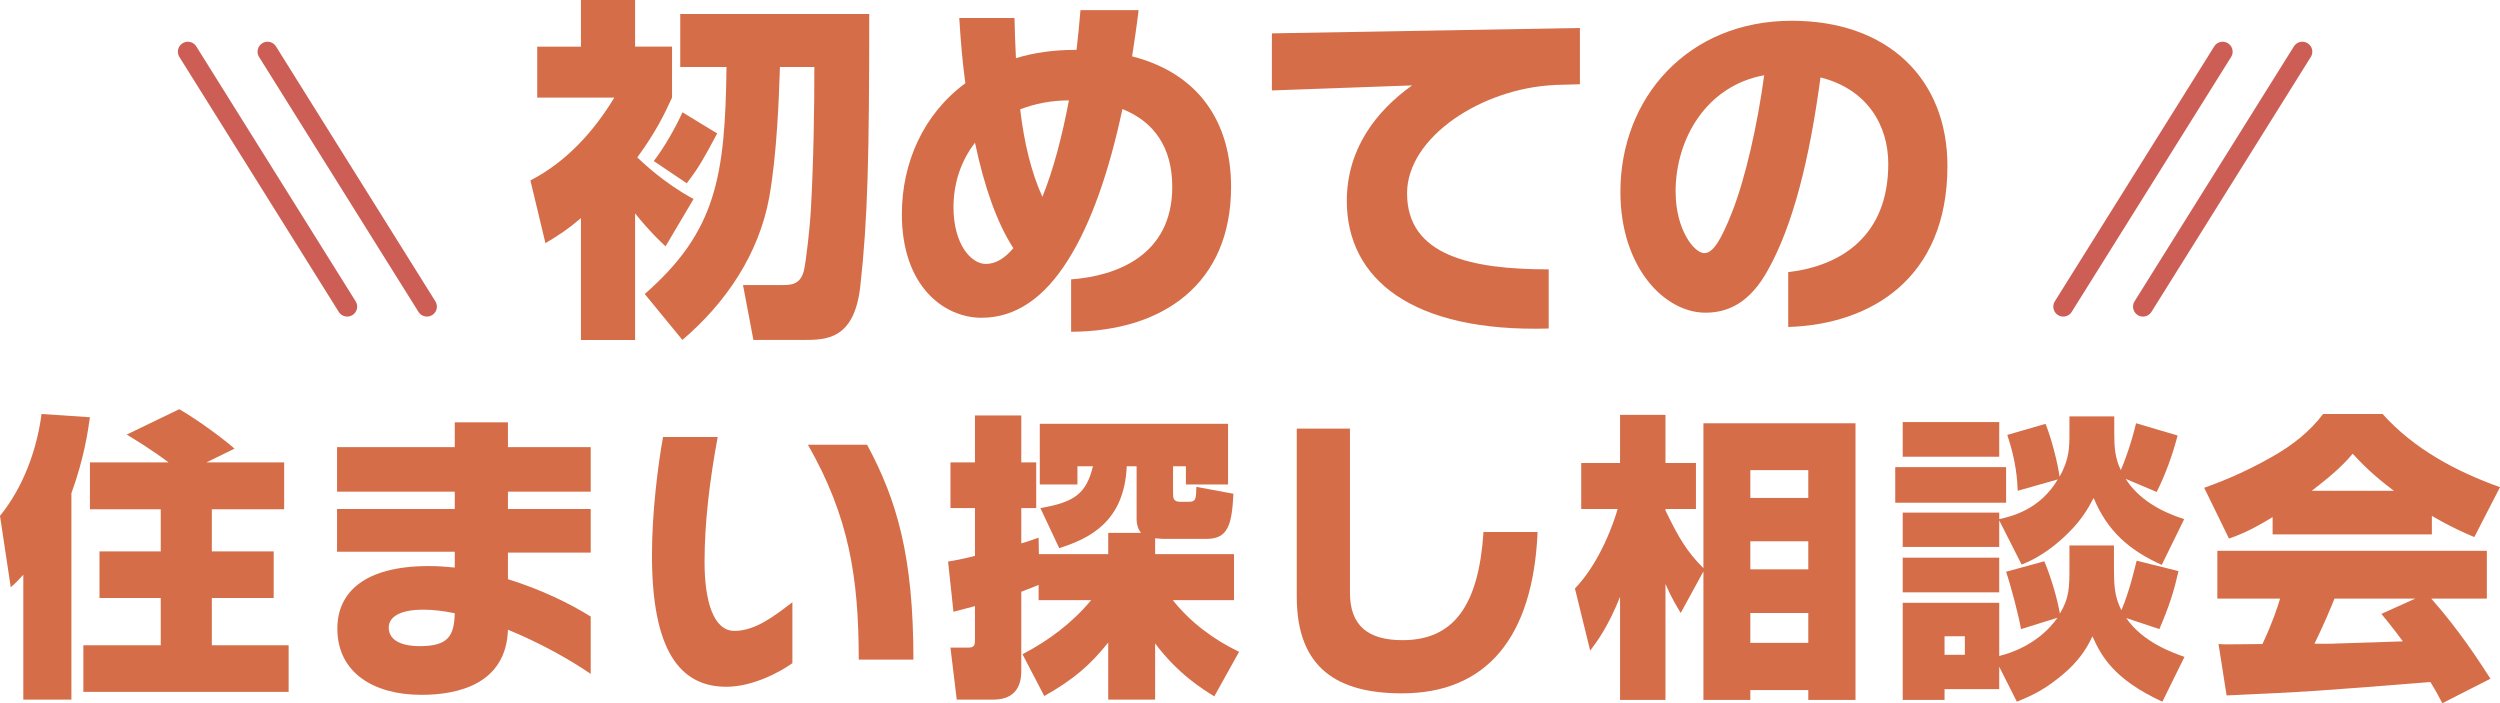
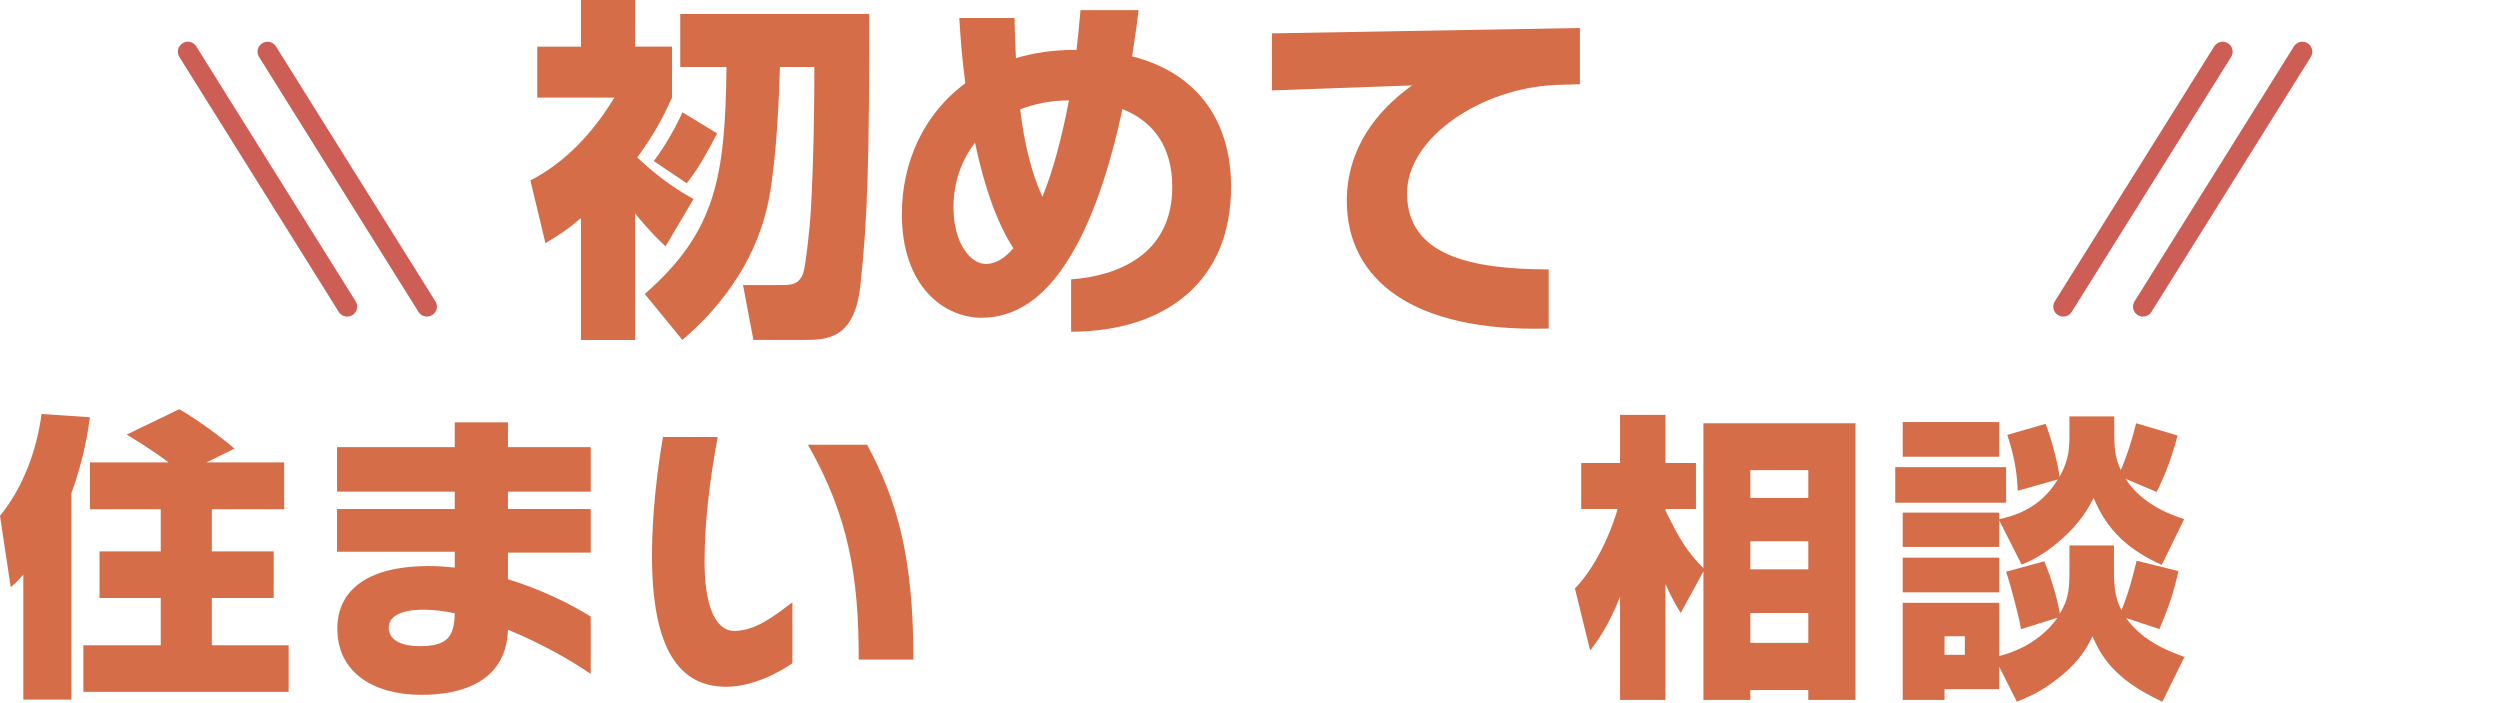
<svg xmlns="http://www.w3.org/2000/svg" id="_レイヤー_2" viewBox="0 0 502.02 141.21">
  <defs>
    <style>.cls-1{fill:#d56d48;}.cls-2{fill:none;stroke:#cd5e56;stroke-linecap:round;stroke-miterlimit:10;stroke-width:4px;}</style>
  </defs>
  <g id="image">
    <g>
      <g>
        <path class="cls-1" d="m4.68,115.41c-1.08,1.2-1.56,1.68-2.52,2.52l-2.16-14.34c4.74-5.82,7.44-13.44,8.34-20.46l9.72.66c-.42,2.94-1.2,8.34-3.72,15.24v41.46H4.68v-25.08Zm29.16-22.56c-3.6-2.7-6.72-4.56-8.4-5.58l10.56-5.1c3.72,2.16,8.46,5.64,11.1,7.92l-5.64,2.76h15.6v9.42h-14.52v8.46h12.42v9.36h-12.42v9.48h15.42v9.36H16.74v-9.36h15.54v-9.48h-12.3v-9.36h12.3v-8.46h-14.22v-9.42h15.78Z" />
        <path class="cls-1" d="m102,126.45c-.36,10.86-9.96,13.08-17.34,13.08-9.72,0-16.92-4.5-16.92-13.32,0-7.08,5.22-12.54,18.36-12.54,1.74,0,3.48.12,5.22.3v-3.18h-23.64v-8.58h23.64v-3.48h-23.64v-8.94h23.64v-4.98h10.68v4.98h16.62v8.94h-16.62v3.48h16.62v8.76h-16.62v5.34c6.66,2.04,12.6,4.98,16.62,7.5v11.52c-4.26-2.94-10.32-6.3-16.62-8.88Zm-17.04-4.02c-4.74,0-6.9,1.5-6.9,3.6,0,2.28,2.1,3.72,6.24,3.72,5.7,0,6.9-2.04,7.02-6.6-2.22-.48-4.38-.72-6.36-.72Z" />
        <path class="cls-1" d="m145.86,137.91c-9.42,0-14.94-7.44-14.94-26.4,0-8.7,1.2-18.06,2.22-23.76h10.98c-1.62,8.76-2.64,17.16-2.64,25.08s1.8,13.86,6,13.86,8.04-3,11.64-5.76v12.24c-2.52,1.8-7.98,4.74-13.26,4.74Zm26.58-5.46c0-16.56-1.98-28.74-10.2-43.14h11.88c6,11.16,9.3,22.38,9.3,43.14h-10.98Z" />
-         <path class="cls-1" d="m205.32,131.37c5.22-2.7,10.02-6.3,13.8-10.86h-10.56v-3.06c-.9.36-2.04.84-3.48,1.38v15.78c0,1.32,0,5.88-5.58,5.88h-7.38l-1.26-10.44h3.48c1.44,0,1.44-.54,1.44-1.8v-6.54c-2.1.54-2.88.78-4.32,1.14l-1.08-10.08c1.38-.24,2.52-.42,5.4-1.14v-9.6h-4.92v-9.18h4.92v-9.42h9.3v9.42h3v9.18h-3v7.08c.9-.24,1.44-.42,3.48-1.14l.06,3.3h13.92v-4.26h6.6c-.6-.72-.9-1.74-.9-2.64v-10.74h-1.98c-.48,11.16-7.5,14.52-13.56,16.44l-3.78-8.04c6.9-1.2,9.18-2.88,10.56-8.4h-3.12v3.66h-7.56v-12.18h37.8v12.18h-8.46v-3.66h-2.58v5.4c0,1.02.06,1.74,1.5,1.74h1.62c1.5,0,1.5-.6,1.56-3l7.44,1.38c-.3,6.06-1.02,9.06-5.34,9.06h-8.64c-.72,0-1.08-.06-1.74-.12v3.18h15.84v9.24h-12.3c3.54,4.44,8.16,7.92,13.32,10.38l-4.98,8.94c-2.16-1.32-7.26-4.44-11.88-10.62v11.28h-9.42v-11.46c-3.6,4.5-6.9,7.38-12.84,10.74l-4.38-8.4Z" />
-         <path class="cls-1" d="m281.52,139.23c-12.78,0-21.12-4.92-21.12-19.38v-33.78h10.68v32.94c0,6.6,3.6,9.54,10.56,9.54,10.32,0,15.3-7.02,16.26-21.72h10.86c-.9,21.18-10.26,32.4-27.24,32.4Z" />
        <path class="cls-1" d="m316.26,118.17c5.16-5.34,7.92-13.62,8.58-15.96h-7.32v-9.24h7.8v-9.66h9.12v9.66h6.12v9.24h-6.12v.3c2.7,5.58,4.32,8.28,7.62,11.58v-29.1h30.54v55.56h-9.48v-1.98h-11.64v1.98h-9.42v-25.8l-4.56,8.34c-.96-1.62-1.74-2.82-3.06-5.82v23.28h-9.12v-20.7c-2.46,6.12-4.56,8.88-6,10.8l-3.06-12.48Zm35.22-23.76v5.58h11.64v-5.58h-11.64Zm0,14.28v5.64h11.64v-5.64h-11.64Zm0,14.4v6h11.64v-6h-11.64Z" />
        <path class="cls-1" d="m380.58,93.81h22.26v7.14h-22.26v-7.14Zm20.88,10.68v5.34h-19.38v-6.9h19.38v1.32c2.34-.54,8.1-1.8,11.76-7.98l-8.04,2.28c-.12-2.16-.24-5.64-2.1-11.22l7.68-2.22c1.2,2.94,2.46,7.92,2.82,10.62,1.98-3.54,1.98-5.94,1.98-8.82v-3.3h9v3.24c0,2.94.12,5.04,1.32,7.56.66-1.5,2.1-5.34,3.06-9.42l8.34,2.46c-1.02,3.9-2.4,7.74-4.2,11.34l-6.24-2.64c2.64,4.14,7.08,6.6,11.76,8.1l-4.5,9.18c-6.54-2.94-10.92-6.78-13.68-13.44-1.14,2.16-2.58,4.86-6.48,8.34-3.66,3.24-6.48,4.44-7.98,5.04l-4.5-8.88Zm-19.38-19.74h19.38v6.96h-19.38v-6.96Zm19.38,49.14v4.5h-10.98v2.16h-8.4v-19.5h19.38v10.68c6.84-1.74,10.32-5.7,11.7-7.68l-7.32,2.28c-.48-2.7-1.92-8.28-3-11.52l7.68-2.1c1.5,3.6,2.64,7.74,3.12,10.5,1.92-3.18,1.92-5.28,1.92-9.6v-4.08h8.94v3.96c0,3.72,0,6.12,1.5,9.06,1.68-4.02,2.64-8.34,3.06-9.96l8.4,2.1c-.96,4.2-1.8,6.84-3.84,11.64l-6.66-2.22c3.36,4.86,9.18,6.9,11.7,7.8l-4.44,9c-9.9-4.56-12.36-9.36-14.04-13.14-.96,1.98-2.4,4.92-6.84,8.4-3.42,2.76-6.3,3.9-8.34,4.74l-3.54-7.02Zm-19.38-21.9h19.38v6.96h-19.38v-6.96Zm8.4,15.78v3.72h4.08v-3.72h-4.08Z" />
-         <path class="cls-1" d="m456.36,103.83c-4.56,2.82-7.08,3.72-8.76,4.32l-4.98-10.2c2.52-.9,7.56-2.76,13.56-6.18,3.96-2.22,7.62-5.04,10.32-8.64h11.94c6.3,7.02,14.7,11.52,23.58,14.7l-5.16,10.02c-1.68-.72-4.56-1.92-8.52-4.26v3.72h-31.98v-3.48Zm34.08,37.38c-.6-1.14-1.14-2.22-2.4-4.26-22.32,1.8-24.84,1.98-40.92,2.7l-1.62-10.32c.96.06,1.38.06,1.98.06.96,0,5.76-.06,6.84-.06,2.1-4.5,3.06-7.5,3.54-9.12h-12.6v-9.6h54.12v9.6h-11.16c5.7,6.42,9.9,13.02,11.88,16.08l-9.66,4.92Zm-9.72-42.66c-4.38-3.24-6.78-5.82-8.28-7.44-2.4,2.88-5.28,5.16-8.22,7.44h16.5Zm4.26,21.66h-16.2c-.6,1.56-2.22,5.4-4.02,9.06,3.54,0,3.9,0,4.86-.06,2.04-.06,11.1-.36,12.9-.42-2.28-3.06-3.48-4.5-4.32-5.52l6.78-3.06Z" />
      </g>
      <g>
        <g>
          <path class="cls-1" d="m133.65,49.47c-1.15-1.08-3.17-2.95-6.12-6.62v25.42h-10.87v-24.48c-2.59,2.23-4.25,3.31-7.13,5.04l-3.02-12.6c7.13-3.67,12.67-9.72,16.85-16.63h-15.48v-10.23h8.78V0h10.87v9.36h7.42v10.23c-1.51,3.31-3.24,6.91-6.98,12.02,1.22,1.15,5.54,5.26,11.3,8.35l-5.62,9.5ZM174.55,2.81c0,28.51-.29,41.19-1.8,54.72-1.22,10.73-6.91,10.73-11.45,10.73h-10.01l-2.09-11.02h7.63c1.94,0,3.74,0,4.54-2.66.5-1.8,1.3-9.5,1.44-12.1.58-10.23.72-21.1.72-29.02h-6.91c-.22,6.26-.58,17.35-2.16,26.21-2.09,11.38-8.71,21.17-17.43,28.59l-7.56-9.22c14.4-12.6,16.13-23.62,16.42-45.58h-9.29V2.81h37.95Zm-30.53,23.98c-2.66,4.97-3.67,6.84-6.12,10.01l-6.62-4.46c2.3-2.95,4.68-7.34,5.76-9.79l6.98,4.25Z" />
-           <path class="cls-1" d="m215.09,66.61v-10.51c9-.65,20.31-4.75,20.31-18.58,0-7.92-3.67-13.1-10.01-15.62-2.59,12.17-6.19,22.9-11.02,30.46-4.54,7.2-10.22,11.45-17.28,11.45-7.42,0-15.99-6.19-15.99-20.81,0-10.3,4.32-20.09,12.75-26.28-.58-4.18-.94-8.57-1.22-13.1h11.09c.07,2.74.14,5.4.29,8.06,3.53-1.08,7.49-1.66,11.81-1.66h.36c.29-2.59.58-5.33.79-7.99h11.67c-.36,3.17-.86,6.26-1.3,9.29,13.54,3.46,19.87,13.39,19.87,26.21,0,19.3-13.46,29.02-32.11,29.09Zm-19.3-37.95c-2.74,3.53-4.32,7.99-4.32,12.96,0,7.42,3.53,11.38,6.48,11.38,2.09,0,3.89-1.22,5.54-3.17-3.24-4.97-5.83-12.24-7.7-21.17Zm9.07-6.7c.79,6.7,2.23,12.67,4.46,17.57,2.23-5.47,3.96-12.17,5.33-19.37-3.53,0-6.84.65-9.79,1.8Z" />
+           <path class="cls-1" d="m215.09,66.61v-10.51c9-.65,20.31-4.75,20.31-18.58,0-7.92-3.67-13.1-10.01-15.62-2.59,12.17-6.19,22.9-11.02,30.46-4.54,7.2-10.22,11.45-17.28,11.45-7.42,0-15.99-6.19-15.99-20.81,0-10.3,4.32-20.09,12.75-26.28-.58-4.18-.94-8.57-1.22-13.1h11.09c.07,2.74.14,5.4.29,8.06,3.53-1.08,7.49-1.66,11.81-1.66h.36c.29-2.59.58-5.33.79-7.99h11.67c-.36,3.17-.86,6.26-1.3,9.29,13.54,3.46,19.87,13.39,19.87,26.21,0,19.3-13.46,29.02-32.11,29.09Zm-19.3-37.95c-2.74,3.53-4.32,7.99-4.32,12.96,0,7.42,3.53,11.38,6.48,11.38,2.09,0,3.89-1.22,5.54-3.17-3.24-4.97-5.83-12.24-7.7-21.17m9.07-6.7c.79,6.7,2.23,12.67,4.46,17.57,2.23-5.47,3.96-12.17,5.33-19.37-3.53,0-6.84.65-9.79,1.8Z" />
          <path class="cls-1" d="m312.22,17.07c-14.62.65-29.67,10.44-29.67,21.75,0,12.53,12.89,15.27,28.44,15.27v11.88c-27.36.79-40.54-9.87-40.54-25.63,0-10.37,5.83-18,13.11-23.19l-28.15,1.01V6.7l61.85-1.08v11.3l-5.04.14Z" />
-           <path class="cls-1" d="m359.09,65.67v-11.02c10.37-1.22,20.09-7.06,20.09-21.75,0-7.7-4.18-14.98-13.61-17.35-2.23,16.63-5.54,29.67-10.51,38.6-3.67,6.7-8.07,8.64-12.6,8.64-8.14,0-17.07-9-17.07-24.27,0-18.87,13.54-34.35,34.42-34.35,19.3,0,31.25,11.67,31.25,29.16,0,22.68-15.48,31.83-31.97,32.33Zm-22.61-27.15c0,7.63,3.74,12.31,5.76,12.31,1.73,0,3.31-2.52,5.54-8.14,2.74-6.91,5.18-17.86,6.48-27.58-11.52,2.09-17.79,12.67-17.79,23.4Z" />
        </g>
        <line class="cls-2" x1="85.73" y1="61.57" x2="53.72" y2="10.38" />
        <line class="cls-2" x1="69.72" y1="61.57" x2="37.72" y2="10.38" />
        <line class="cls-2" x1="414.32" y1="61.57" x2="446.33" y2="10.38" />
        <line class="cls-2" x1="430.33" y1="61.57" x2="462.33" y2="10.38" />
      </g>
    </g>
  </g>
</svg>